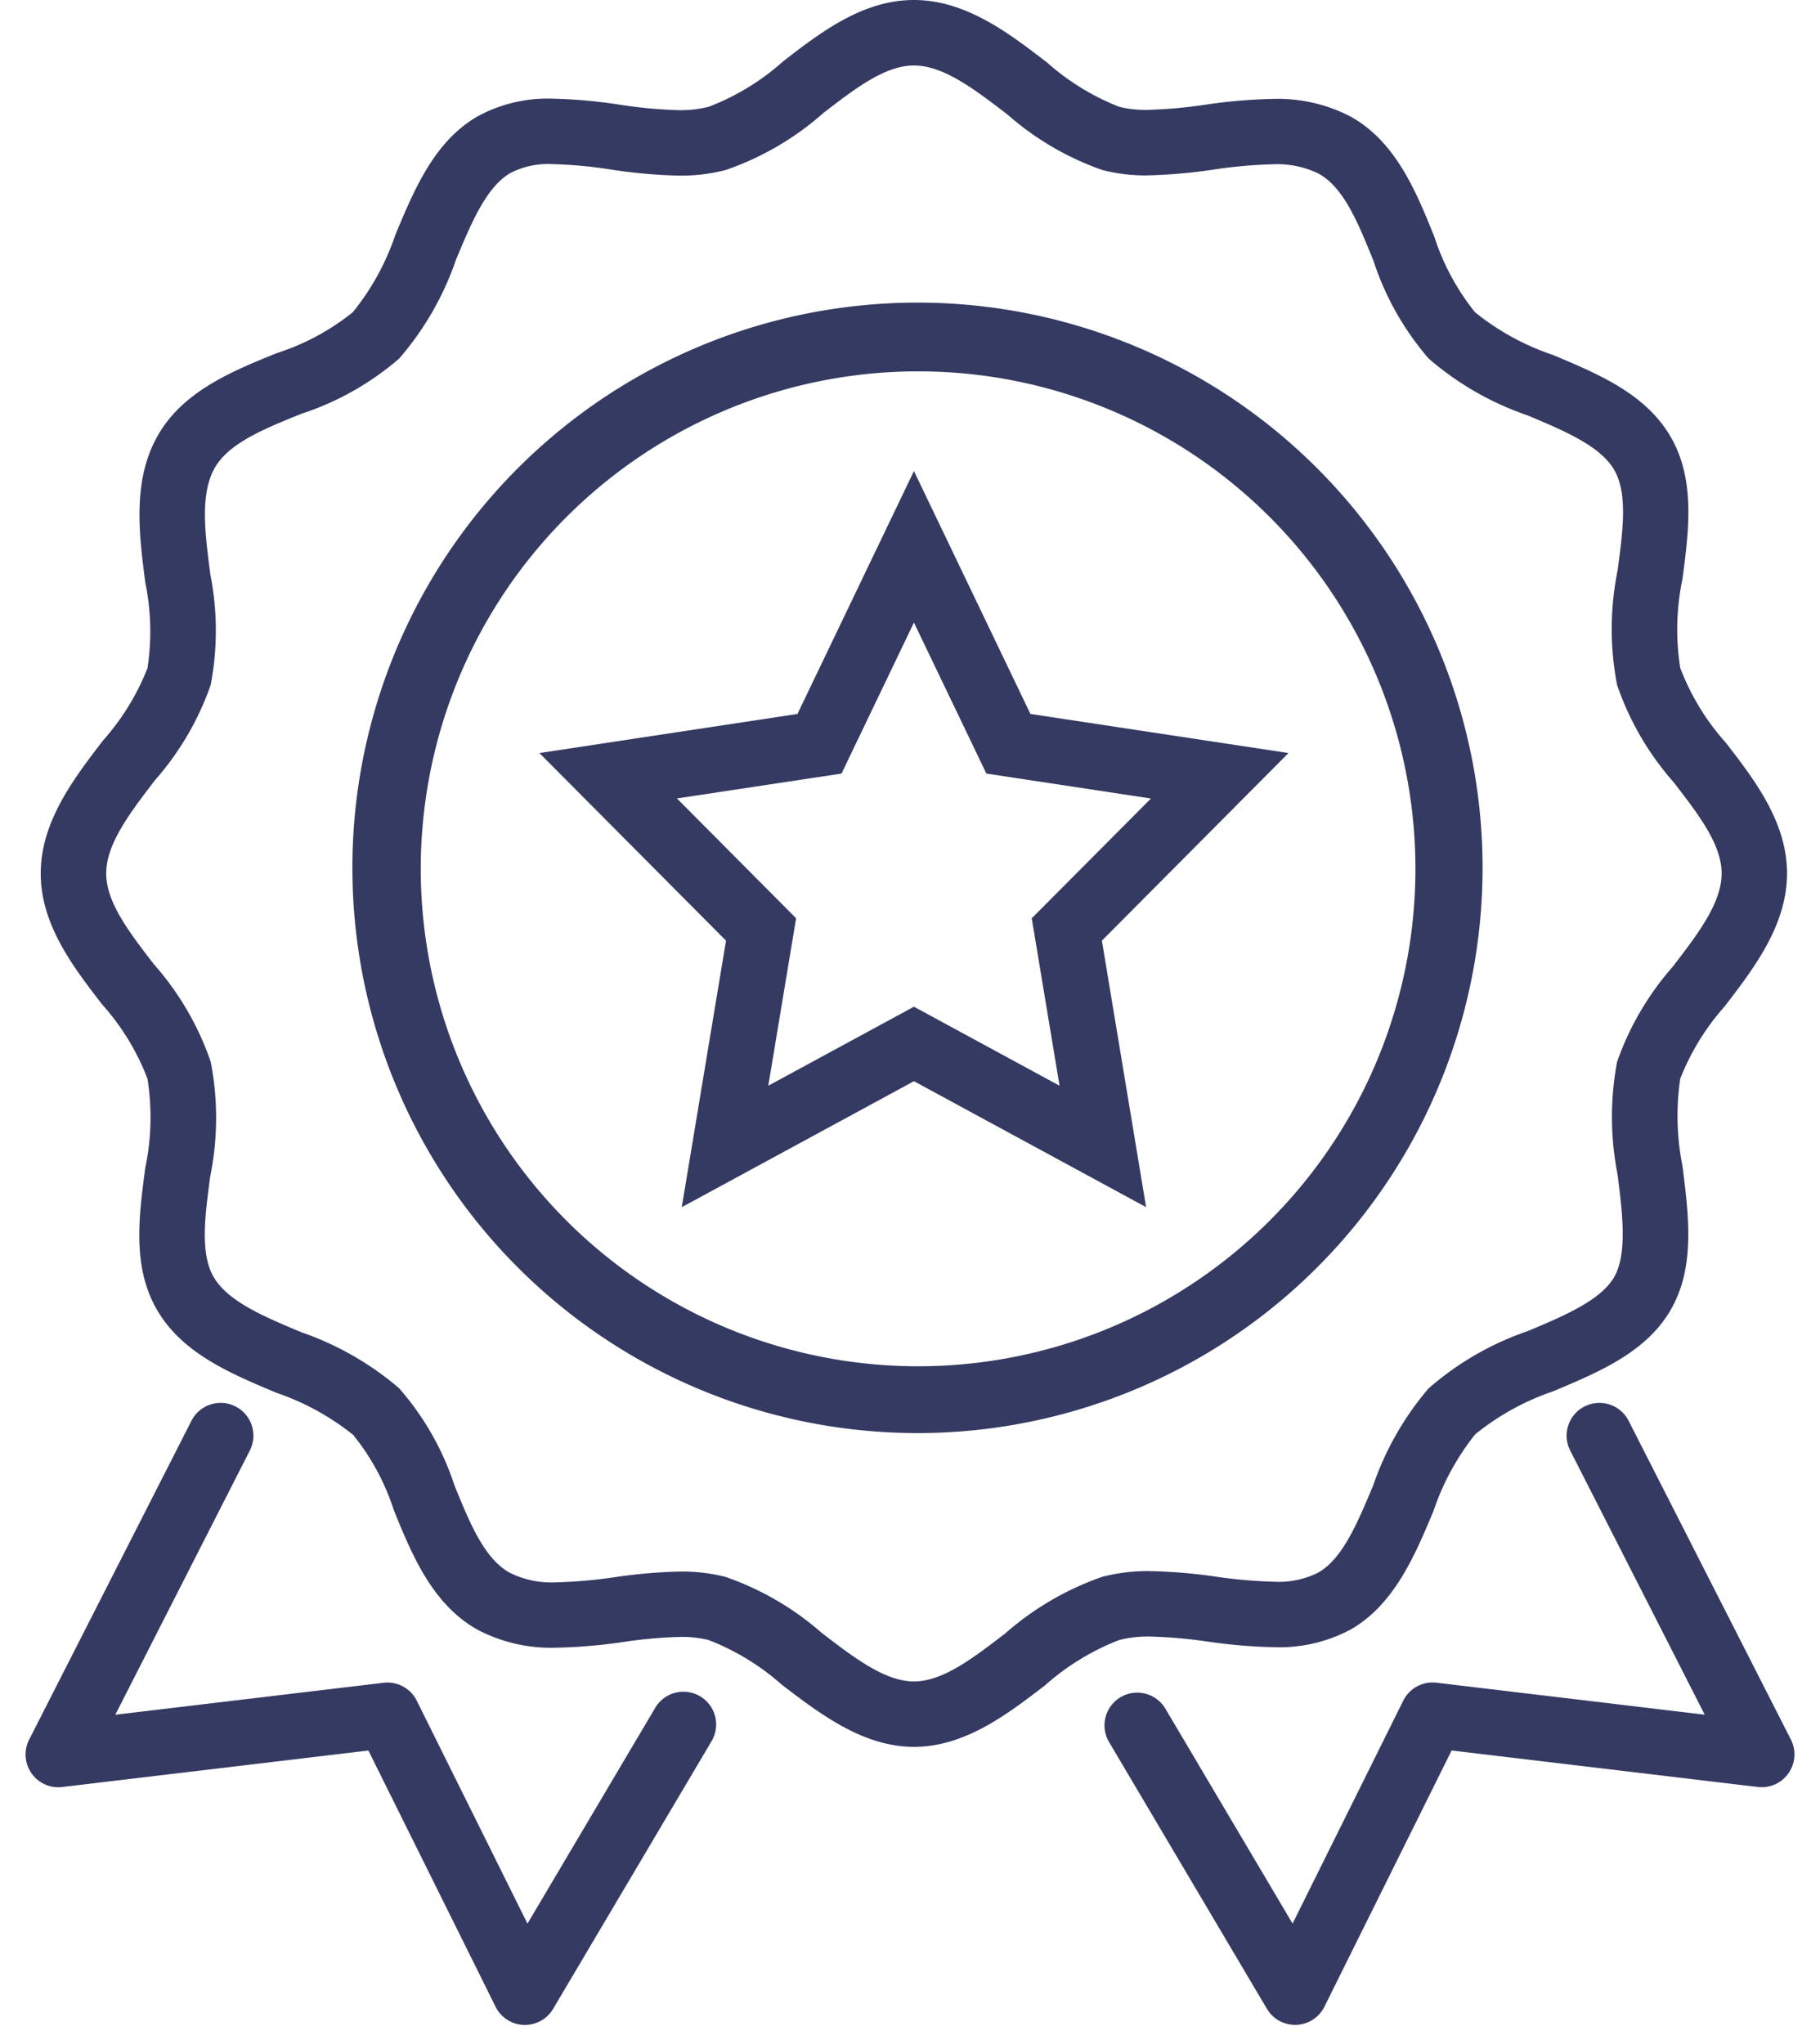
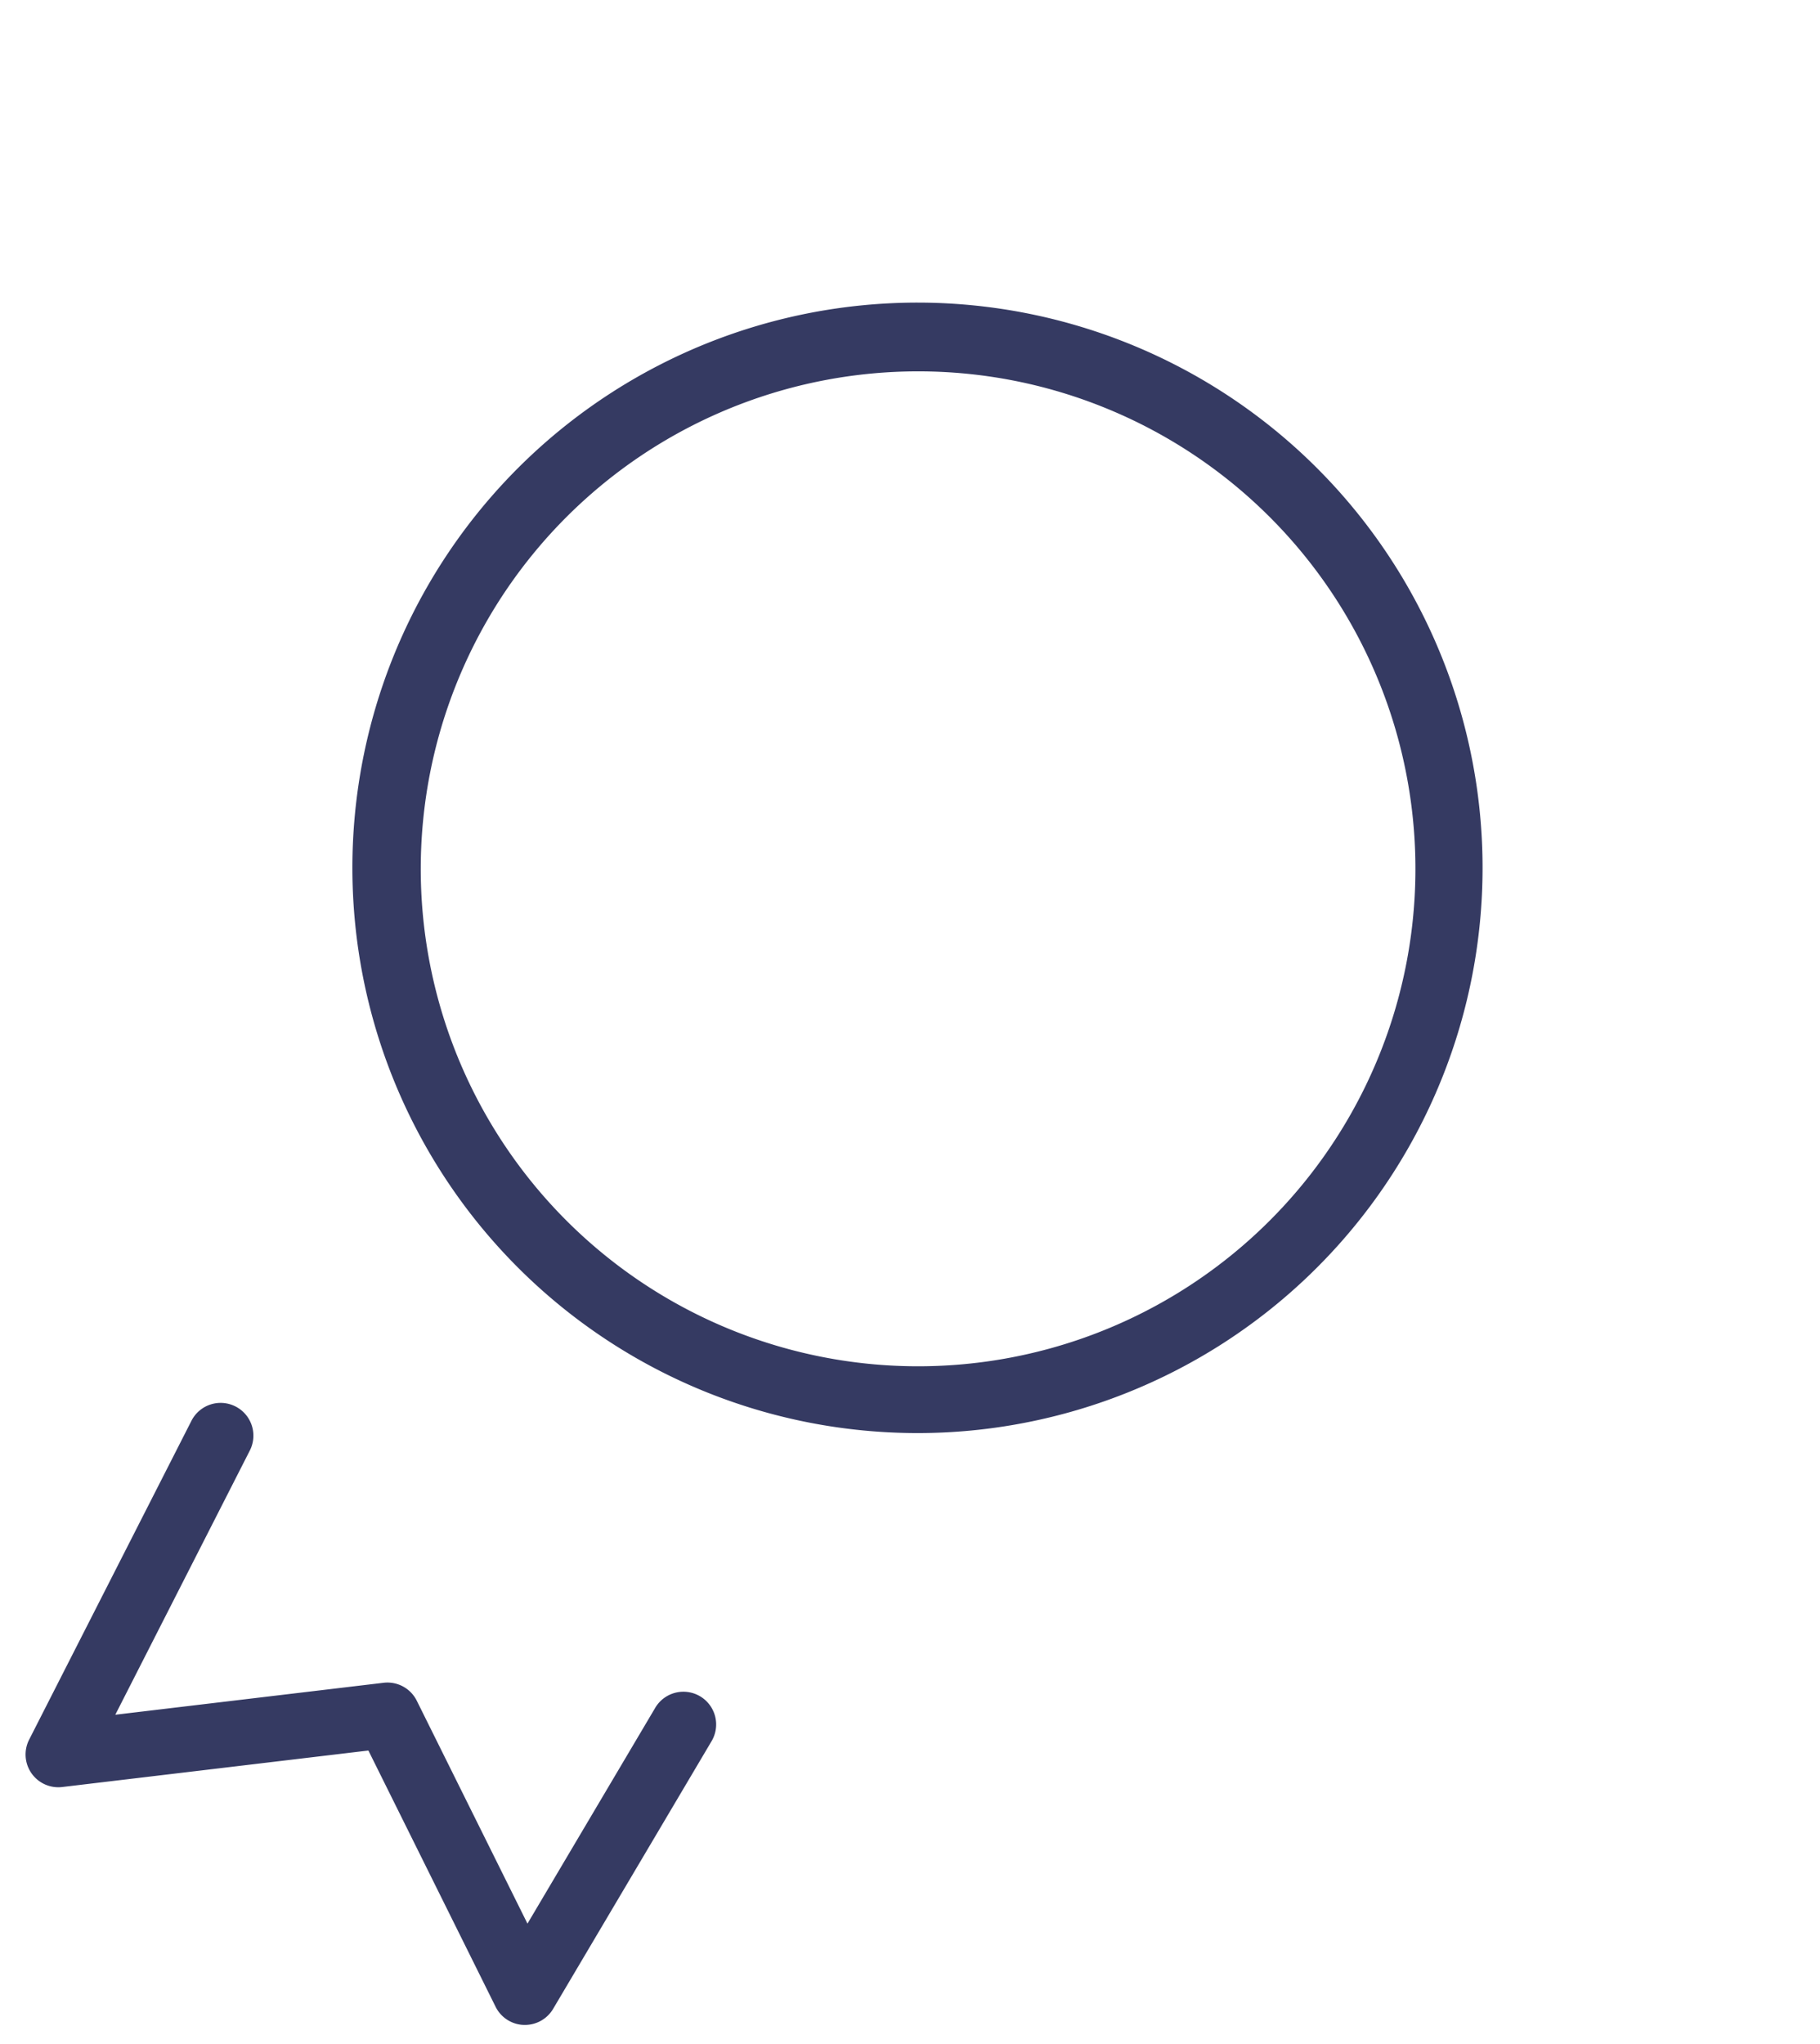
<svg xmlns="http://www.w3.org/2000/svg" width="83.385" height="93.617" viewBox="0 0 83.385 93.617">
  <defs>
    <style>.a{fill:#353a62;}</style>
  </defs>
  <g transform="translate(-312.328 -1794.074)">
    <g transform="translate(315.694 1795.574)">
      <path class="a" d="M29.725,55.451a25.89,25.89,0,1,1,4.906-.471A25.729,25.729,0,0,1,29.725,55.451Zm0-48.631a22.786,22.786,0,1,0,8.625,1.688A22.731,22.731,0,0,0,29.728,6.82Z" transform="translate(8.954 8.69)" />
-       <path class="a" d="M40.007,0c2.374,0,4.356,1.522,6.1,2.864a11.027,11.027,0,0,0,3.305,2.028,4.951,4.951,0,0,0,1.279.141A21.313,21.313,0,0,0,53.327,4.8a24.362,24.362,0,0,1,3.112-.269,7.245,7.245,0,0,1,3.537.789c2.105,1.146,3.042,3.464,3.868,5.51A10.834,10.834,0,0,0,65.711,14.3a11.472,11.472,0,0,0,3.557,1.953c2.091.874,4.254,1.779,5.4,3.74s.848,4.292.548,6.534a11.278,11.278,0,0,0-.1,4.07,10.992,10.992,0,0,0,2.084,3.418c1.316,1.7,2.808,3.636,2.808,5.991,0,2.374-1.522,4.356-2.864,6.1a11.027,11.027,0,0,0-2.028,3.305,11.7,11.7,0,0,0,.1,3.987c.292,2.287.595,4.652-.543,6.61-1.126,1.937-3.29,2.844-5.383,3.721A11.6,11.6,0,0,0,65.72,65.7a11.512,11.512,0,0,0-1.906,3.5c-.844,2.02-1.8,4.309-3.815,5.449a6.954,6.954,0,0,1-3.5.8,24.417,24.417,0,0,1-3.023-.255,21.961,21.961,0,0,0-2.659-.232,5.356,5.356,0,0,0-1.4.157A11.2,11.2,0,0,0,46.008,77.2c-1.718,1.319-3.665,2.814-6,2.814S35.7,78.5,33.961,77.174a11.079,11.079,0,0,0-3.36-2.052,5.083,5.083,0,0,0-1.3-.143,21.369,21.369,0,0,0-2.611.232,24.325,24.325,0,0,1-3.069.261,7.233,7.233,0,0,1-3.6-.82c-2.088-1.163-3.022-3.46-3.846-5.486A10.633,10.633,0,0,0,14.31,65.72a11.7,11.7,0,0,0-3.53-1.931c-2.106-.885-4.284-1.8-5.44-3.77s-.848-4.292-.548-6.534a11.278,11.278,0,0,0,.1-4.07A10.992,10.992,0,0,0,2.808,46C1.492,44.293,0,42.362,0,40.007c0-2.374,1.522-4.356,2.864-6.1A11.028,11.028,0,0,0,4.892,30.6a11.135,11.135,0,0,0-.1-3.911c-.28-2.155-.6-4.6.521-6.649,1.146-2.105,3.464-3.042,5.51-3.868A10.834,10.834,0,0,0,14.3,14.3a11.472,11.472,0,0,0,1.953-3.557c.874-2.091,1.779-4.254,3.74-5.4a6.685,6.685,0,0,1,3.464-.823,23.4,23.4,0,0,1,3.07.275,21.132,21.132,0,0,0,2.712.251A5.257,5.257,0,0,0,30.6,4.892a10.992,10.992,0,0,0,3.418-2.084C35.72,1.492,37.651,0,40.007,0ZM50.7,8.033a7.873,7.873,0,0,1-2.056-.244,13.164,13.164,0,0,1-4.355-2.546C42.782,4.09,41.362,3,40.007,3c-1.332,0-2.7,1.06-4.157,2.182A13.217,13.217,0,0,1,31.373,7.79a8.185,8.185,0,0,1-2.133.254,23.641,23.641,0,0,1-3.11-.278,20.913,20.913,0,0,0-2.671-.248,3.774,3.774,0,0,0-1.946.41c-1.1.644-1.774,2.261-2.49,3.974a13.659,13.659,0,0,1-2.6,4.521A13.014,13.014,0,0,1,11.95,18.95c-1.732.7-3.367,1.36-4,2.521-.652,1.2-.423,2.962-.181,4.829a13.281,13.281,0,0,1,.018,5.074,13.164,13.164,0,0,1-2.546,4.355C4.09,37.231,3,38.651,3,40.007c0,1.332,1.06,2.7,2.182,4.157A13.217,13.217,0,0,1,7.79,48.641a13.489,13.489,0,0,1-.024,5.243c-.243,1.818-.473,3.534.162,4.617.651,1.109,2.284,1.8,4.014,2.522a13.879,13.879,0,0,1,4.472,2.559,12.8,12.8,0,0,1,2.542,4.455c.7,1.721,1.36,3.346,2.527,4a4.3,4.3,0,0,0,2.138.441,21.794,21.794,0,0,0,2.688-.237,23.864,23.864,0,0,1,2.992-.256,8.008,8.008,0,0,1,2.068.243,13.233,13.233,0,0,1,4.417,2.57c1.49,1.142,2.9,2.22,4.221,2.22s2.706-1.065,4.175-2.193a13.41,13.41,0,0,1,4.455-2.6,8.281,8.281,0,0,1,2.18-.261,24.48,24.48,0,0,1,3.034.255,21.9,21.9,0,0,0,2.648.231,4.039,4.039,0,0,0,2.023-.413c1.121-.634,1.8-2.266,2.524-3.994A13.692,13.692,0,0,1,63.581,63.6a13.569,13.569,0,0,1,4.552-2.631c1.636-.686,3.329-1.4,3.948-2.462s.39-2.931.161-4.722a13.617,13.617,0,0,1-.02-5.145,13.164,13.164,0,0,1,2.546-4.355c1.154-1.5,2.244-2.922,2.244-4.278,0-1.332-1.06-2.7-2.182-4.157a13.217,13.217,0,0,1-2.608-4.477,13.489,13.489,0,0,1,.024-5.243c.243-1.818.473-3.534-.162-4.617s-2.261-1.774-3.974-2.49a13.659,13.659,0,0,1-4.521-2.6,13.014,13.014,0,0,1-2.527-4.473c-.7-1.732-1.36-3.367-2.521-4a4.315,4.315,0,0,0-2.1-.424,21.836,21.836,0,0,0-2.726.244A23.8,23.8,0,0,1,50.7,8.033Z" transform="translate(-1.5 -1.5)" />
-       <path class="a" d="M22.189,4.452l5.337,11.126,11.823,1.791L30.8,25.962,32.826,38.17,22.189,32.4,11.552,38.17l2.027-12.207L5.03,17.369l11.823-1.791Zm10.859,15-7.541-1.143-3.318-6.917-3.318,6.917L11.33,19.448l5.46,5.489-1.274,7.67,6.672-3.619,6.672,3.619-1.274-7.669Z" transform="translate(16.318 15.624)" />
    </g>
    <g transform="translate(314 1859.154)">
      <path class="a" d="M22.546,25.1a1.5,1.5,0,0,1-1.252-.674L14.079,13.486.358,16.855A1.5,1.5,0,0,1-1.116,16.4a1.5,1.5,0,0,1-.293-1.515l5.6-15.4a1.5,1.5,0,0,1,1.922-.9,1.5,1.5,0,0,1,.9,1.922L2.37,13.272l12.021-2.951a1.5,1.5,0,0,1,1.61.631l6.278,9.516,4.594-10.5a1.5,1.5,0,1,1,2.749,1.2L23.921,24.2a1.5,1.5,0,0,1-1.246.893Q22.61,25.1,22.546,25.1Z" transform="translate(2.876 0.001) rotate(7)" />
-       <path class="a" d="M5.6,25.1a1.5,1.5,0,0,1-1.41-.987l-5.6-15.4A1.5,1.5,0,0,1-1.116,7.2,1.5,1.5,0,0,1,.358,6.743l13.721,3.369L21.294-.826a1.5,1.5,0,0,1,1.38-.669A1.5,1.5,0,0,1,23.921-.6l5.7,13.033a1.5,1.5,0,0,1-2.749,1.2L22.278,3.13,16,12.647a1.5,1.5,0,0,1-1.61.631L2.37,10.326,7.012,23.084A1.5,1.5,0,0,1,5.6,25.1Z" transform="translate(80.042 23.421) rotate(173)" />
    </g>
  </g>
</svg>